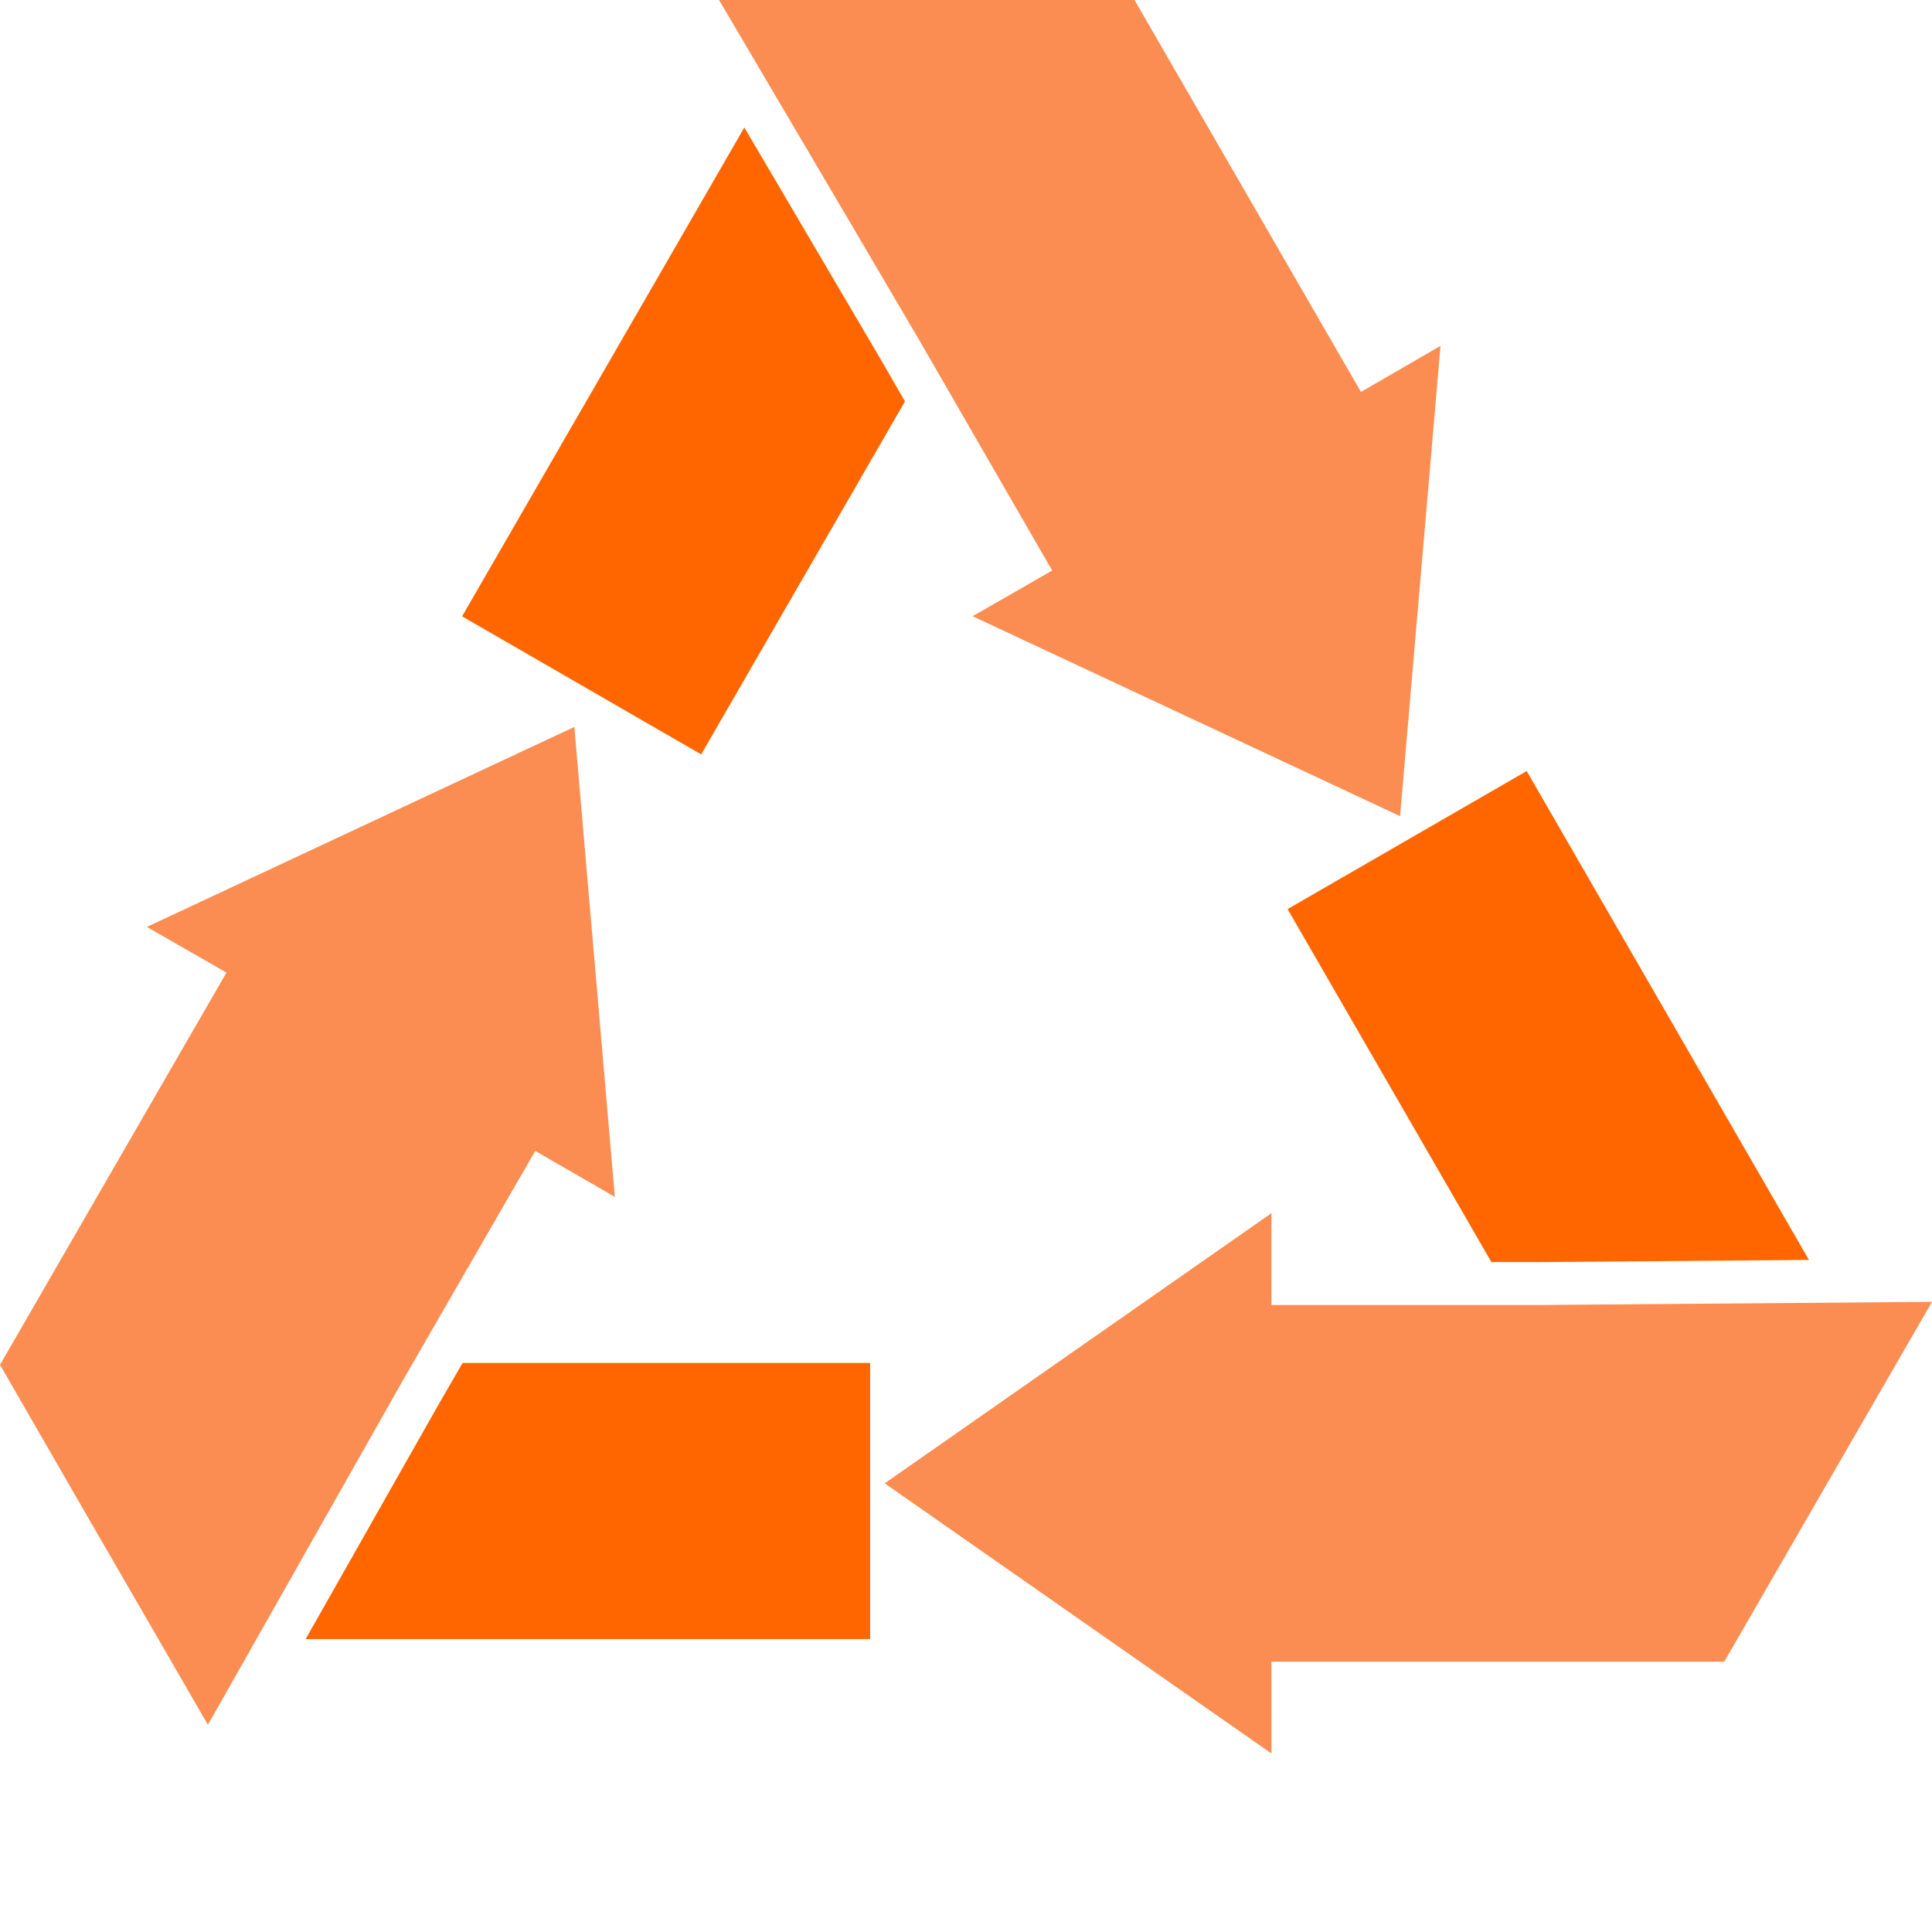
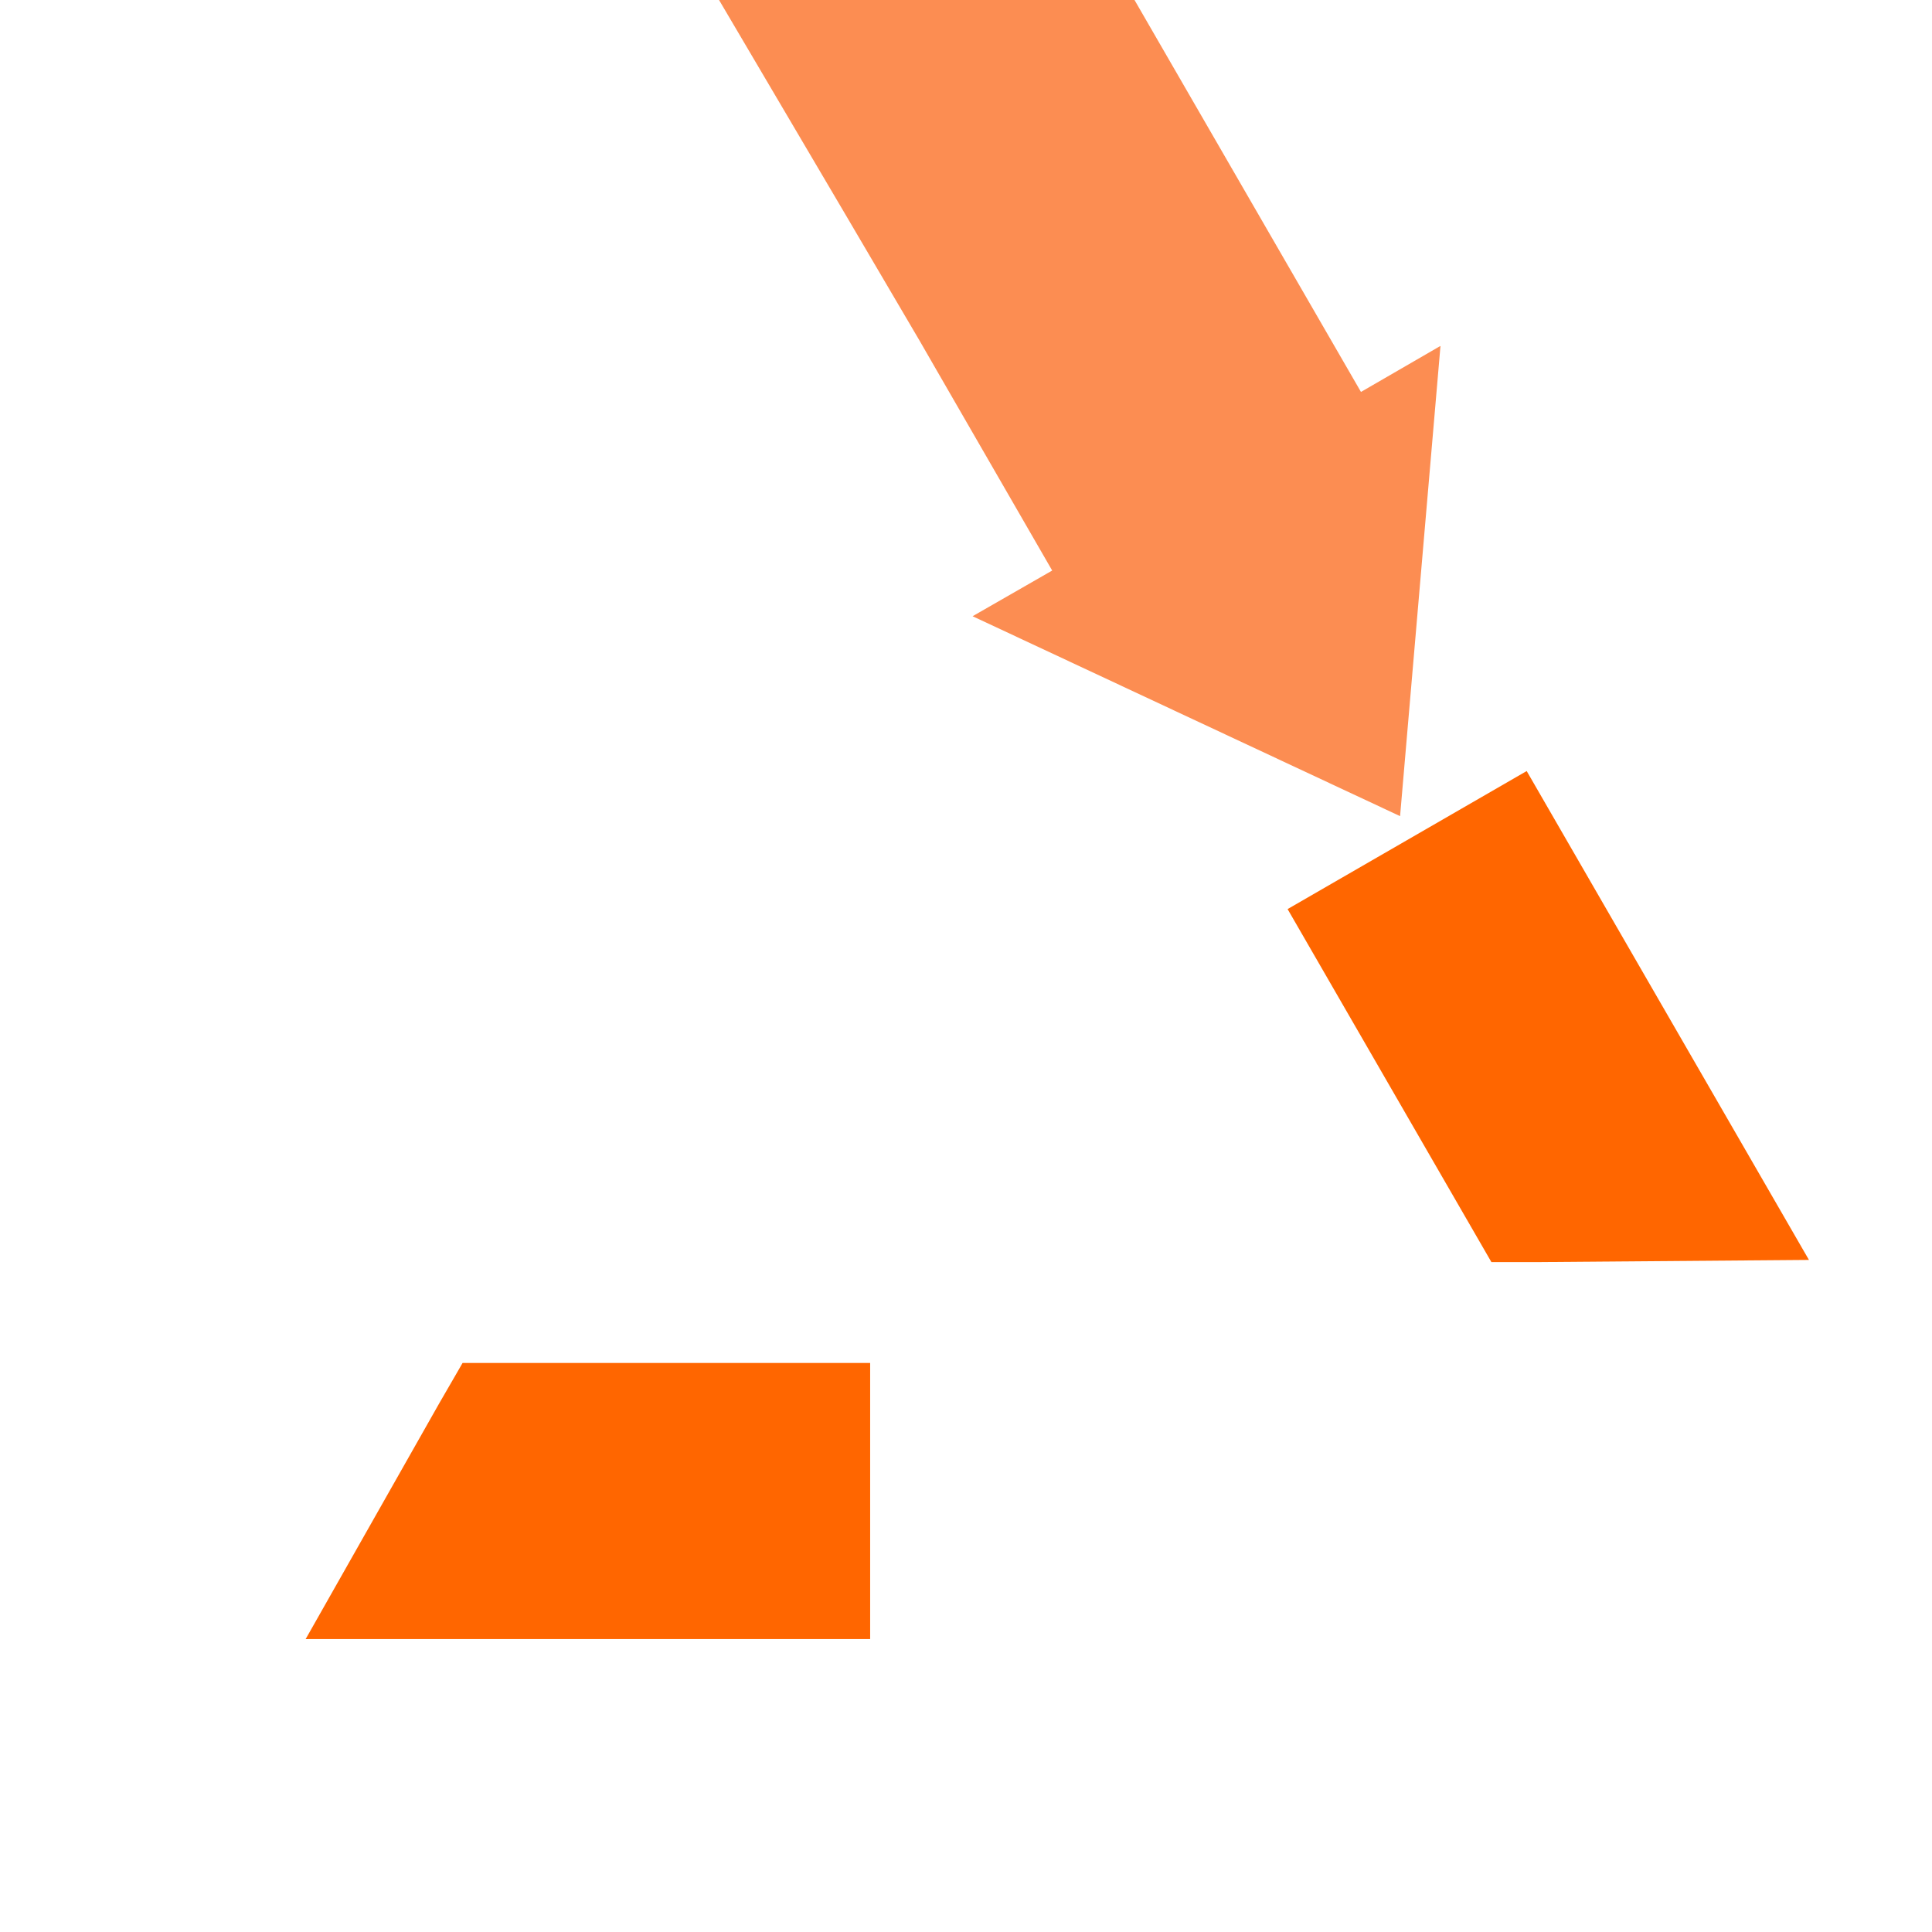
<svg xmlns="http://www.w3.org/2000/svg" width="90" height="90" viewBox="0 0 90 90" fill="none">
  <g id="recycle_svgrepo.com">
    <g id="Group">
-       <path id="Vector" d="M41.753 17.998L42.158 18.699L39.095 24.005L32.664 35.142L21.526 28.712L27.957 17.575L34.387 6.436L34.674 5.938L41.082 16.834L41.753 17.998Z" fill="#FF6600" />
      <path id="Vector_2" d="M67.107 16.118L67.094 16.219L65.221 38.019L45.307 28.706L49.015 26.578L43.523 17.06L42.848 15.888L39.434 10.078L33.496 0H52.85L53.512 1.147L55.551 4.676L63.399 18.258L67.031 16.155L67.107 16.118Z" fill="#FC8D52" />
      <path id="Vector_3" d="M70.284 58.792L69.475 58.792L66.411 53.486L59.981 42.349L71.119 35.918L77.549 47.056L83.98 58.194L84.268 58.692L71.628 58.793L70.284 58.792Z" fill="#FF6600" />
-       <path id="Vector_4" d="M59.23 77.408L78.997 77.407L80.322 77.408L90 60.645L71.566 60.793L70.213 60.792L59.229 60.792L59.23 56.514L41.213 69.1L59.231 81.687L59.23 77.408Z" fill="#FC8D52" />
      <path id="Vector_5" d="M21.143 64.194L21.548 63.493L27.674 63.493L40.535 63.493L40.535 76.354L27.675 76.354L14.813 76.354L14.238 76.355L20.47 65.357L21.143 64.194Z" fill="#FF6600" />
-       <path id="Vector_6" d="M28.642 55.755L24.934 53.614L19.443 63.132L18.768 64.304L10.46 78.982L9.683 80.345L6.753 75.274L4.268 70.981L0 63.578L0.663 62.431L10.55 45.307L6.842 43.18L25.304 34.541L26.756 33.866L28.642 55.755Z" fill="#FC8D52" />
    </g>
  </g>
</svg>